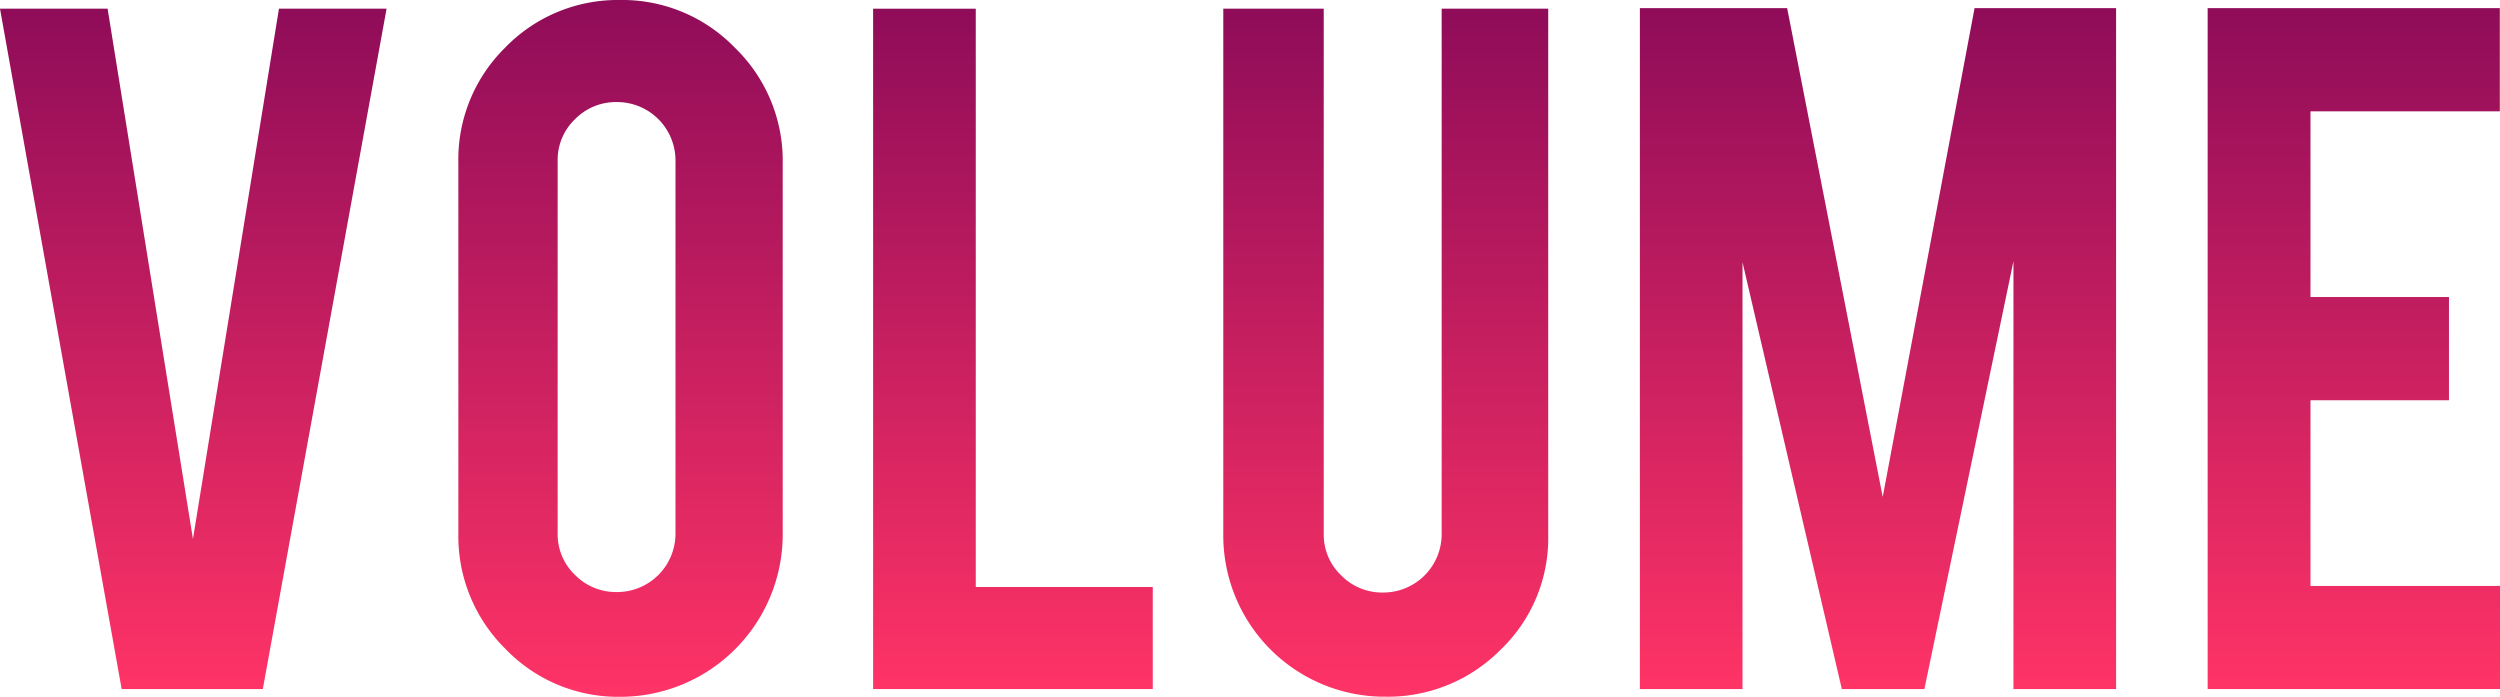
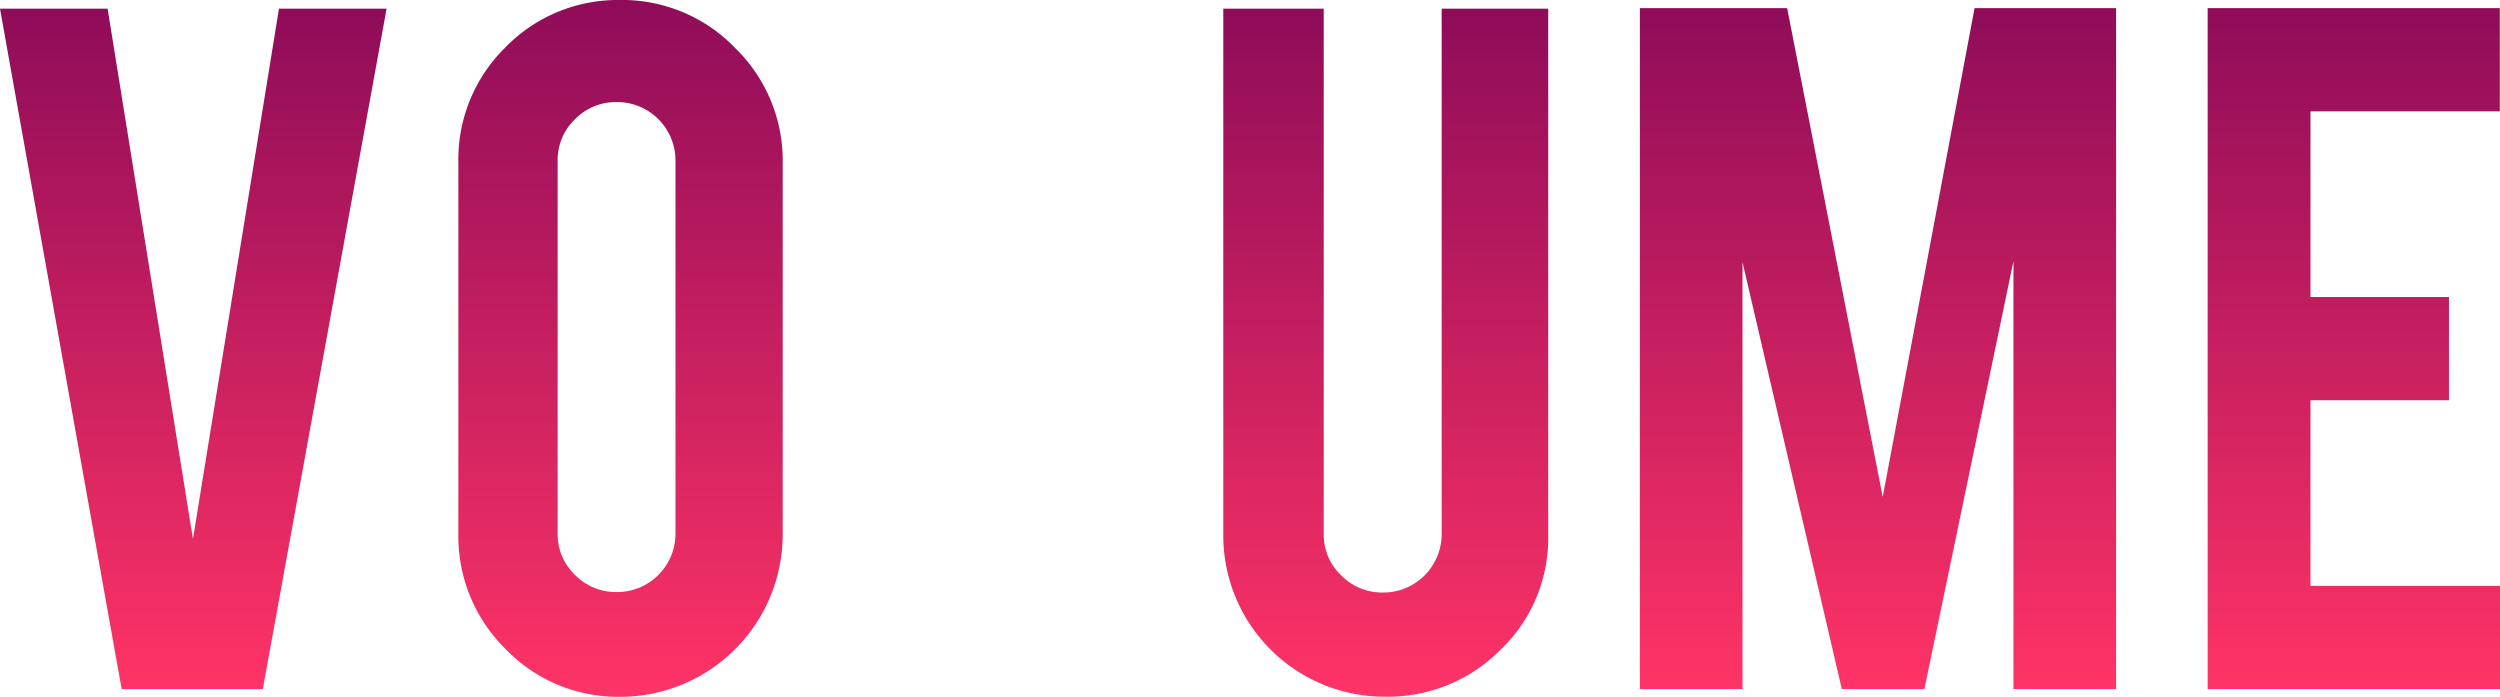
<svg xmlns="http://www.w3.org/2000/svg" xmlns:xlink="http://www.w3.org/1999/xlink" viewBox="0 0 261.59 72.96">
  <defs>
    <style>.cls-1{fill:url(#linear-gradient);}.cls-2{fill:url(#linear-gradient-2);}.cls-3{fill:url(#linear-gradient-3);}.cls-4{fill:url(#linear-gradient-4);}.cls-5{fill:url(#linear-gradient-5);}.cls-6{fill:url(#linear-gradient-6);}</style>
    <linearGradient id="linear-gradient" x1="20.23" y1="0.91" x2="20.23" y2="72.1" gradientUnits="userSpaceOnUse">
      <stop offset="0" stop-color="#8f0c59" />
      <stop offset="1" stop-color="#f36" />
    </linearGradient>
    <linearGradient id="linear-gradient-2" x1="64.86" y1="0" x2="64.86" y2="72.96" xlink:href="#linear-gradient" />
    <linearGradient id="linear-gradient-3" x1="105.99" y1="0.91" x2="105.99" y2="72.1" xlink:href="#linear-gradient" />
    <linearGradient id="linear-gradient-4" x1="145.03" y1="0.91" x2="145.03" y2="72.9" xlink:href="#linear-gradient" />
    <linearGradient id="linear-gradient-5" x1="196.5" y1="0.85" x2="196.5" y2="72.1" xlink:href="#linear-gradient" />
    <linearGradient id="linear-gradient-6" x1="246.3" y1="0.85" x2="246.3" y2="72.1" xlink:href="#linear-gradient" />
  </defs>
  <title>step-1-box-volume</title>
  <g id="Layer_2" data-name="Layer 2">
    <g id="Layer_1-2" data-name="Layer 1">
      <path class="cls-1" d="M12.73,72.1,0,.91H11.26L20.19,56.4l9-55.49H40.45L27.5,72.1Z" />
      <path class="cls-2" d="M64.83,0A16.4,16.4,0,0,1,76.9,5a16.44,16.44,0,0,1,5,12.05V55.91a17,17,0,0,1-17,17,16.32,16.32,0,0,1-12-5,16.55,16.55,0,0,1-4.94-12V17.05A16.42,16.42,0,0,1,52.84,5,16.41,16.41,0,0,1,64.83,0Zm5.85,16.82a6.11,6.11,0,0,0-6.14-6.14,6,6,0,0,0-4.37,1.79,5.89,5.89,0,0,0-1.82,4.35v39a5.87,5.87,0,0,0,1.82,4.34,6,6,0,0,0,4.37,1.79,6.11,6.11,0,0,0,6.14-6.13Z" />
-       <path class="cls-3" d="M120.62,72.1H91.36V.91H102.1V61.42h18.52Z" />
      <path class="cls-4" d="M145,72.9A16.87,16.87,0,0,1,128,56V.91h10.51V55.85a5.87,5.87,0,0,0,1.82,4.35A6,6,0,0,0,144.71,62a6.11,6.11,0,0,0,6.14-6.14V.91H162V56a16.15,16.15,0,0,1-5,12A16.6,16.6,0,0,1,145,72.9Z" />
      <path class="cls-5" d="M182.33,72.1H171.59V.85H187L197,52,206.61.85h14.81V72.1H210.68V27.33L201.36,72.1h-8.64L182.33,27.44Z" />
      <path class="cls-6" d="M231,72.1V.85h30.57v10.8H241.76V31.08h14.49v10.8H241.76V61.31h19.83V72.1Z" />
    </g>
  </g>
</svg>